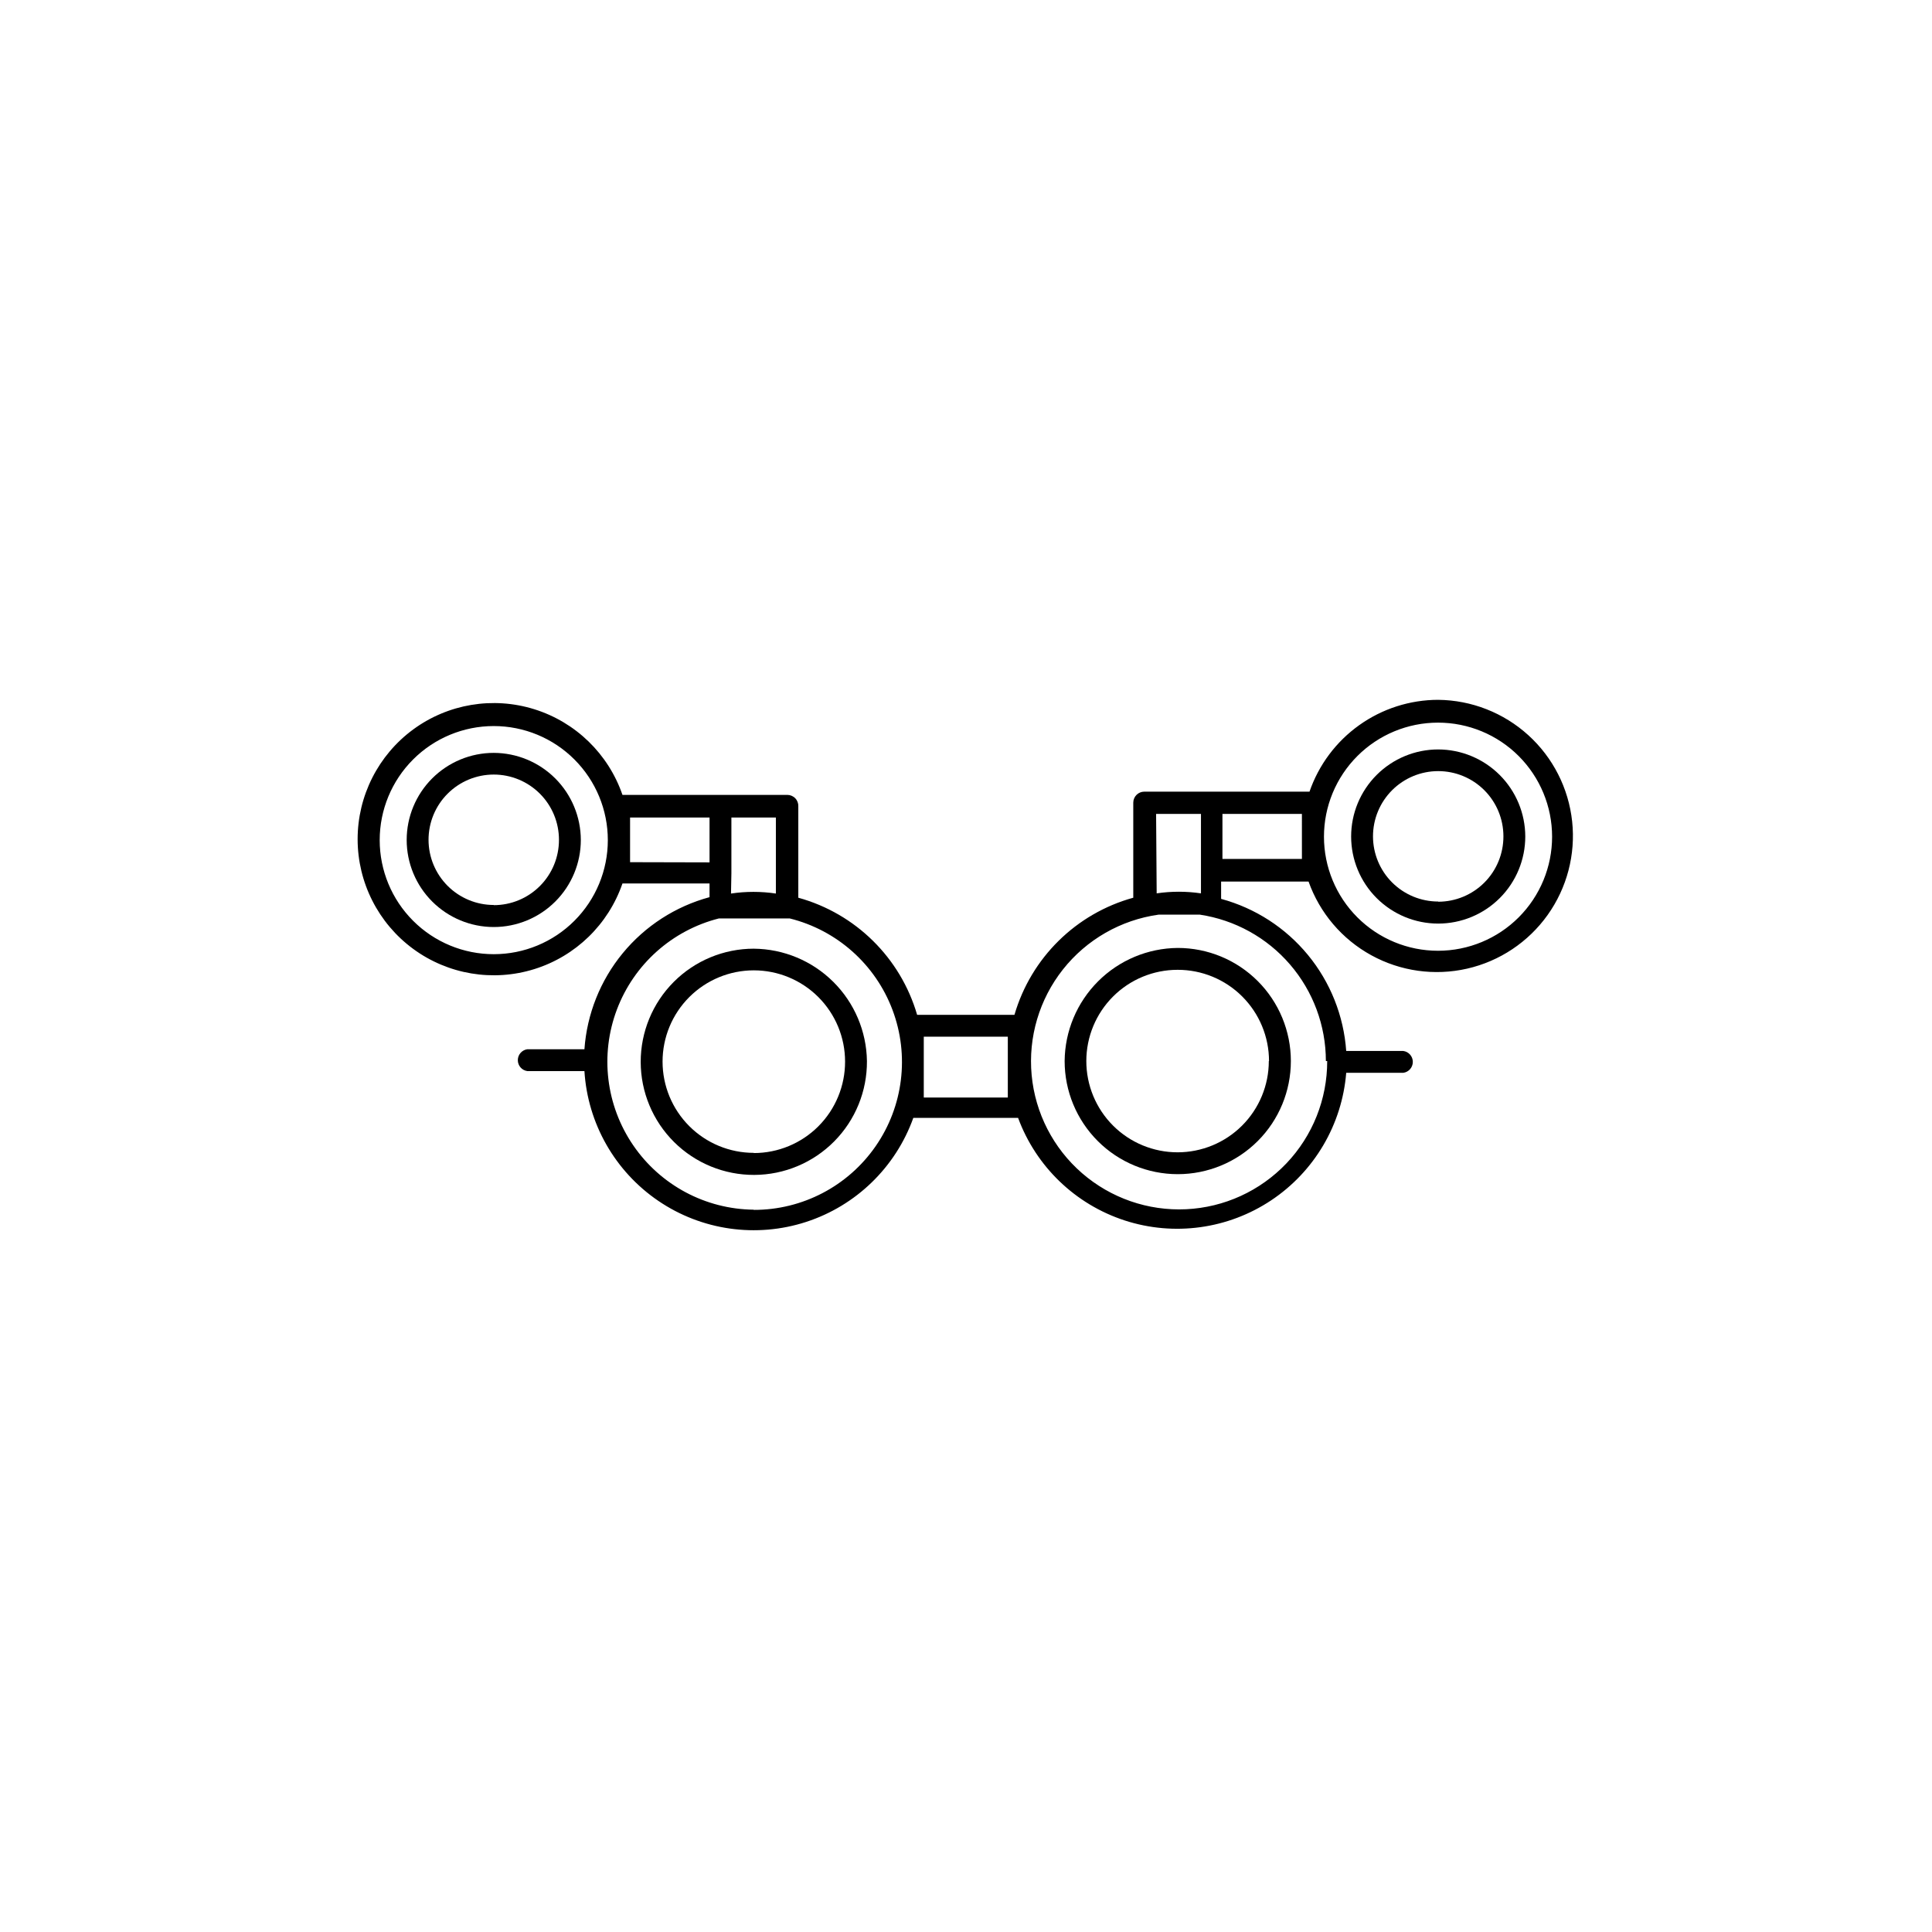
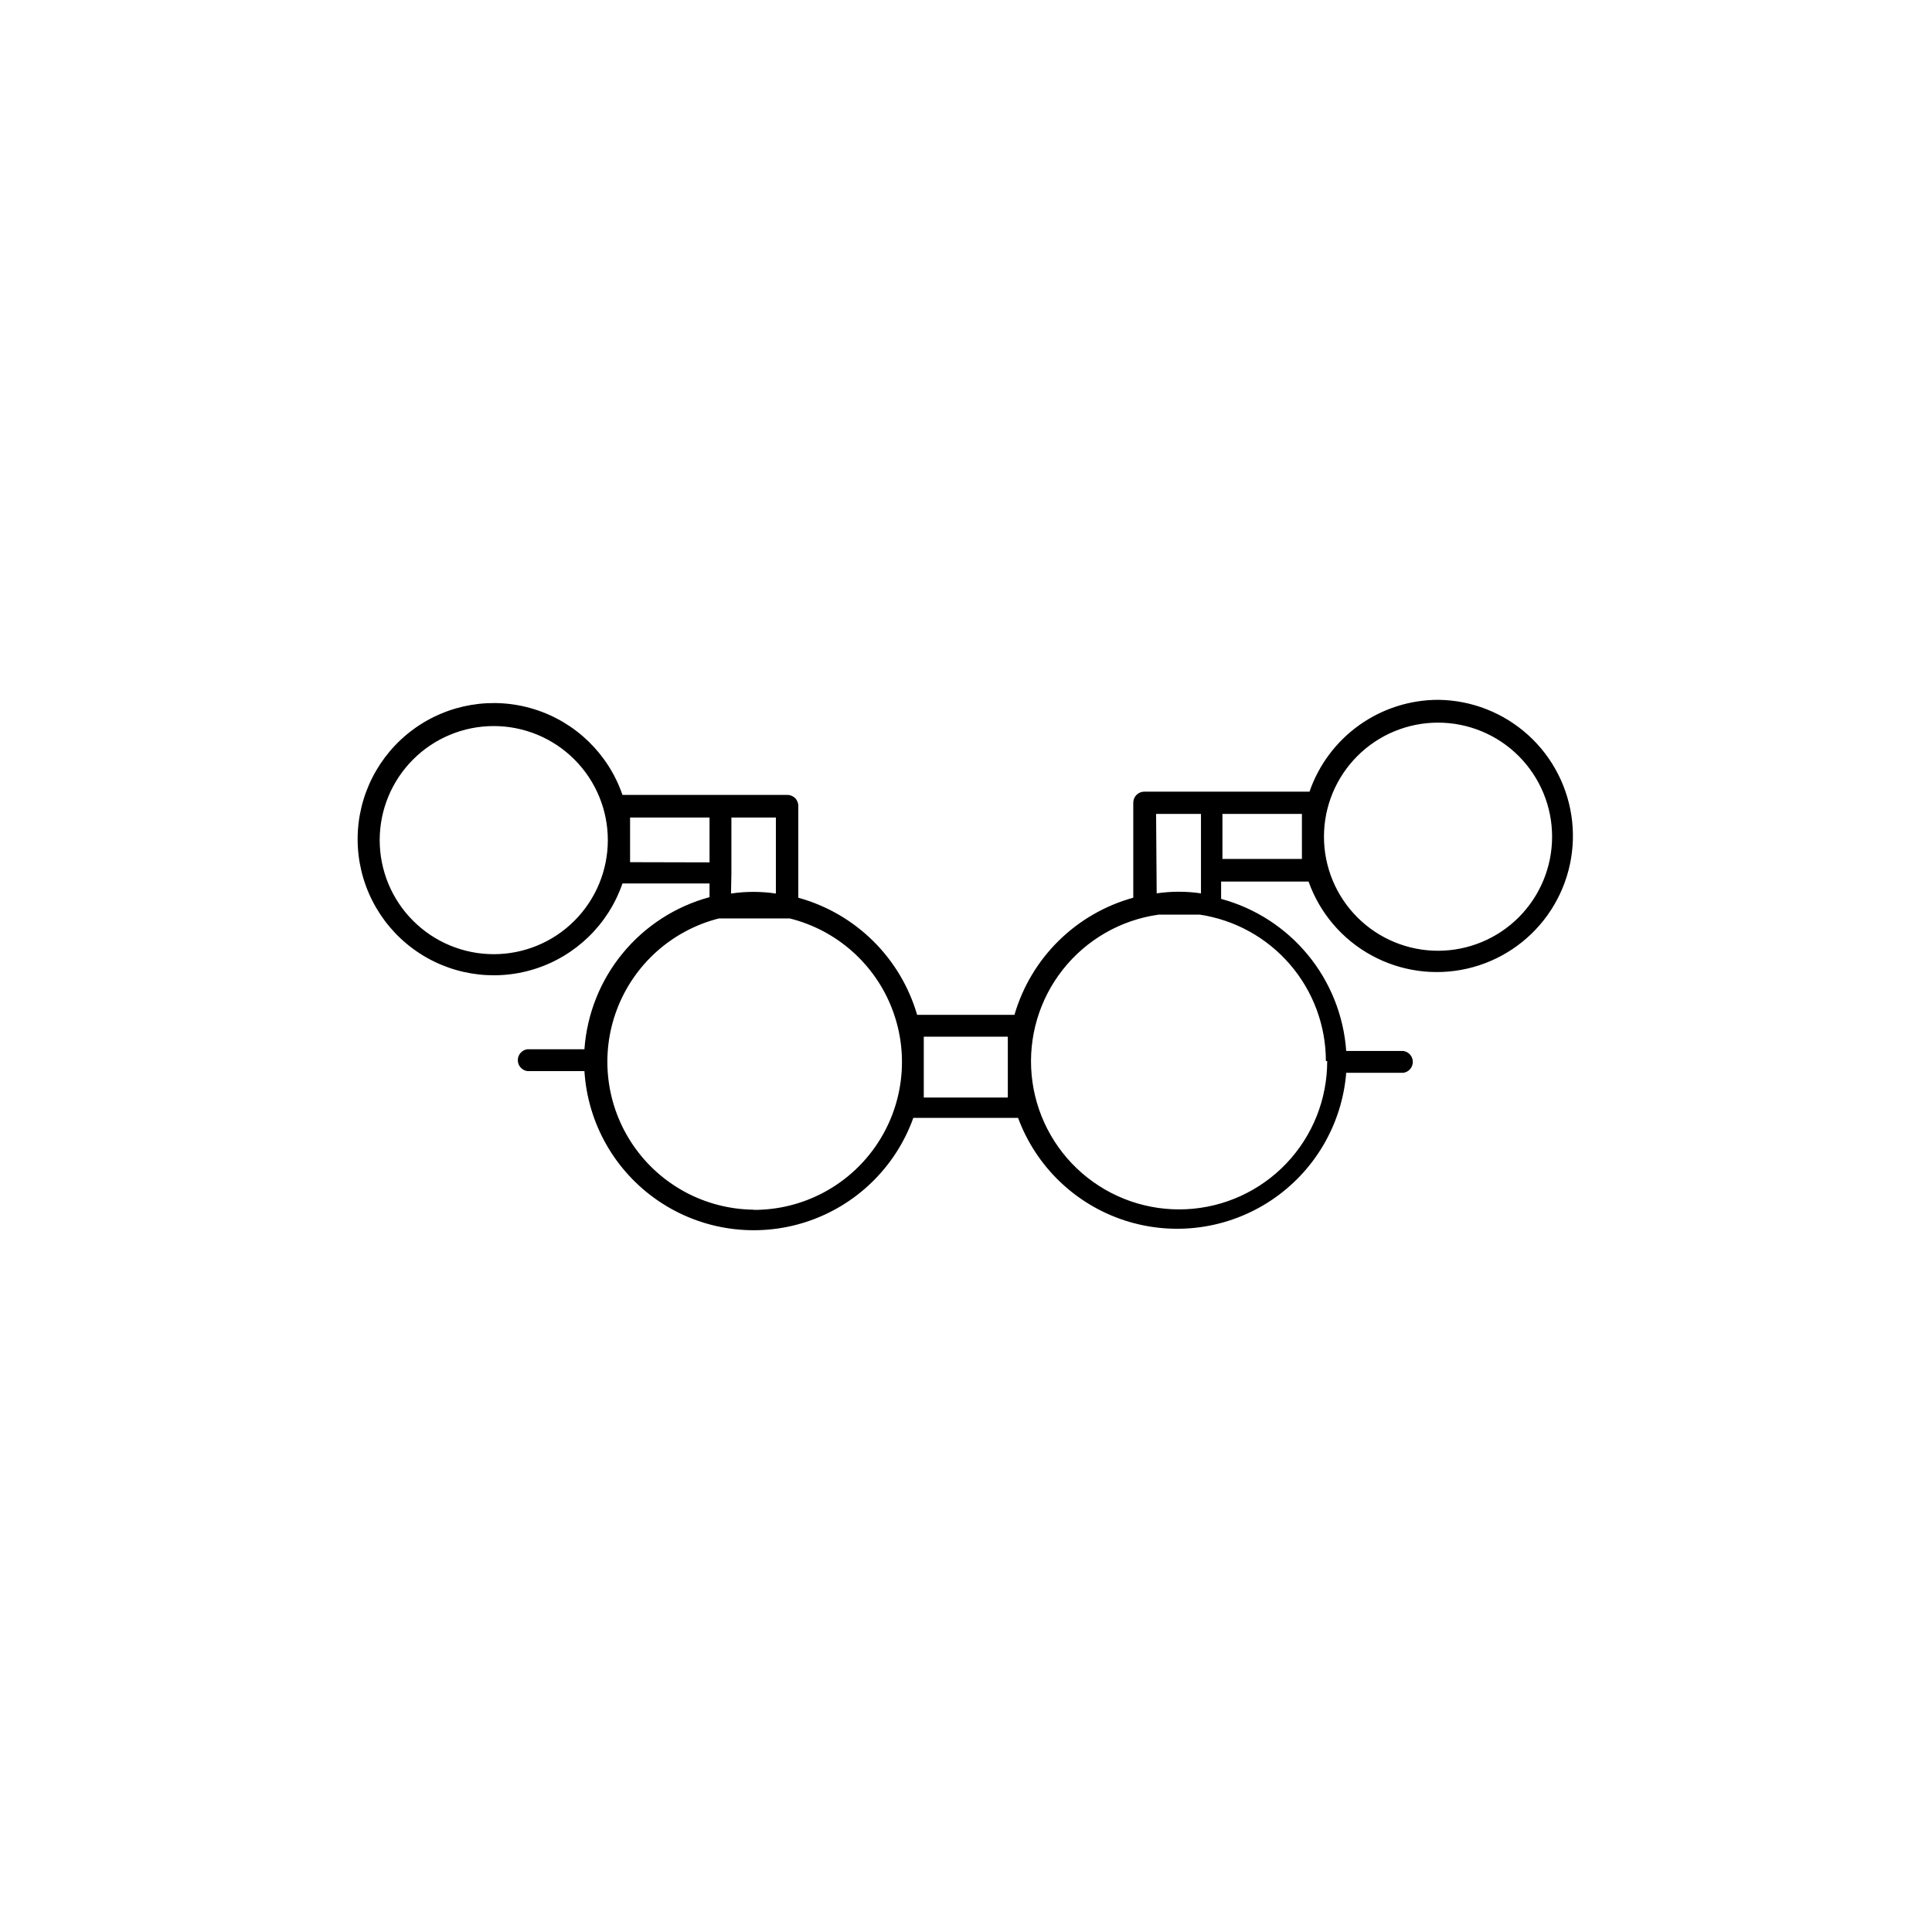
<svg xmlns="http://www.w3.org/2000/svg" fill="#000000" width="800px" height="800px" version="1.1" viewBox="144 144 512 512">
  <g>
-     <path d="m426.14 425.19c0 7.953 3.16 15.578 8.781 21.199 5.621 5.621 13.246 8.777 21.195 8.777 7.953 0 15.578-3.156 21.199-8.777 5.621-5.621 8.777-13.246 8.777-21.199 0-7.949-3.156-15.574-8.777-21.195-5.621-5.621-13.246-8.781-21.199-8.781-7.93 0.066-15.516 3.246-21.121 8.855-5.609 5.606-8.789 13.191-8.855 21.121zm54.109 0c0 6.414-2.547 12.566-7.082 17.102-4.535 4.535-10.688 7.082-17.098 7.082-6.414 0-12.566-2.547-17.102-7.082-4.535-4.535-7.082-10.688-7.082-17.102s2.547-12.562 7.082-17.098 10.688-7.082 17.102-7.082c6.422-0.016 12.586 2.527 17.129 7.062 4.547 4.539 7.102 10.695 7.102 17.117z" />
-     <path d="m343.77 395.41c-7.961 0-15.598 3.168-21.219 8.805-5.625 5.637-8.773 13.277-8.758 21.238 0.02 7.965 3.203 15.59 8.852 21.203 5.648 5.609 13.297 8.742 21.262 8.707 7.961-0.035 15.582-3.238 21.18-8.898s8.715-13.316 8.66-21.281c-0.117-7.894-3.32-15.43-8.922-20.992-5.602-5.566-13.16-8.715-21.055-8.781zm0 54.109c-6.414 0-12.566-2.547-17.102-7.082s-7.082-10.688-7.082-17.102c0-6.414 2.547-12.562 7.082-17.098 4.535-4.535 10.688-7.086 17.102-7.086 6.414 0 12.566 2.551 17.102 7.086 4.535 4.535 7.082 10.684 7.082 17.098 0.012 6.422-2.531 12.586-7.066 17.133s-10.695 7.102-17.117 7.102z" />
-     <path d="m274.85 343.52c-6.117 0-11.988 2.434-16.316 6.762-4.328 4.324-6.758 10.195-6.758 16.316 0 6.117 2.43 11.988 6.758 16.312 4.328 4.328 10.199 6.762 16.316 6.762 6.121 0 11.988-2.434 16.316-6.762 4.328-4.324 6.758-10.195 6.758-16.312-0.012-6.117-2.449-11.98-6.773-16.305-4.324-4.324-10.184-6.758-16.301-6.773zm0 40.305v0.004c-4.582 0-8.977-1.824-12.219-5.062-3.242-3.242-5.062-7.637-5.062-12.219 0-4.586 1.82-8.98 5.062-12.219 3.242-3.242 7.637-5.062 12.219-5.062 4.582 0 8.98 1.82 12.219 5.062 3.242 3.238 5.062 7.633 5.062 12.219 0.012 4.59-1.801 9-5.043 12.25-3.242 3.254-7.644 5.078-12.238 5.078z" />
-     <path d="m525.14 342.61c-6.121 0-11.988 2.434-16.316 6.758-4.328 4.328-6.758 10.199-6.758 16.316 0 6.121 2.43 11.992 6.758 16.316 4.328 4.328 10.195 6.758 16.316 6.758 6.121 0 11.988-2.43 16.316-6.758 4.328-4.324 6.758-10.195 6.758-16.316-0.012-6.113-2.449-11.977-6.773-16.301-4.324-4.324-10.184-6.758-16.301-6.773zm0 40.305c-4.582 0-8.977-1.82-12.219-5.059-3.242-3.242-5.062-7.637-5.062-12.219 0-4.586 1.82-8.98 5.062-12.223 3.242-3.238 7.637-5.059 12.219-5.059s8.98 1.82 12.219 5.059c3.242 3.242 5.062 7.637 5.062 12.223 0.012 4.59-1.801 9-5.043 12.25-3.242 3.25-7.644 5.078-12.238 5.078z" />
    <path d="m525.14 329.46c-7.508 0.008-14.828 2.356-20.941 6.719-6.113 4.359-10.715 10.516-13.168 17.617h-43.781c-1.613 0-2.922 1.309-2.922 2.922v25.191-0.004c-15.168 4.184-27.086 15.93-31.488 31.035h-25.793c-4.398-15.105-16.316-26.852-31.488-31.035v-24.18c0.043-0.801-0.246-1.586-0.801-2.168-0.551-0.578-1.32-0.906-2.121-0.906h-43.68c-3.734-10.852-12.406-19.277-23.359-22.695-10.953-3.418-22.879-1.426-32.121 5.371-9.242 6.801-14.703 17.59-14.703 29.062 0 11.473 5.461 22.262 14.703 29.062 9.242 6.797 21.168 8.789 32.121 5.371 10.953-3.418 19.625-11.844 23.359-22.695h23.074v3.629c-9.027 2.445-17.066 7.637-23.008 14.859s-9.484 16.117-10.145 25.445h-15.113c-1.453 0.191-2.539 1.43-2.539 2.894 0 1.469 1.086 2.707 2.539 2.898h15.113c0.859 13.875 8.09 26.574 19.586 34.391 11.492 7.82 25.961 9.875 39.18 5.574 13.219-4.305 23.703-14.484 28.395-27.57h27.762c4.758 12.902 15.168 22.918 28.246 27.18 13.078 4.258 27.387 2.293 38.836-5.336 11.445-7.625 18.77-20.074 19.875-33.785h15.113c1.453-0.191 2.539-1.43 2.539-2.898 0-1.465-1.086-2.703-2.539-2.894h-15.113c-0.66-9.328-4.203-18.223-10.145-25.445-5.941-7.219-13.98-12.414-23.008-14.859v-4.586h23.176c2.961 8.324 8.875 15.273 16.621 19.523 7.742 4.254 16.777 5.519 25.395 3.551 8.613-1.965 16.203-7.023 21.336-14.219 5.129-7.191 7.445-16.016 6.5-24.801-0.945-8.785-5.078-16.918-11.621-22.855-6.543-5.941-15.035-9.27-23.871-9.363zm-250.29 67.41c-8.016 0-15.707-3.184-21.375-8.855-5.668-5.668-8.852-13.355-8.852-21.375 0-8.016 3.184-15.703 8.852-21.371 5.668-5.672 13.359-8.855 21.375-8.855 8.02 0 15.707 3.184 21.375 8.855 5.668 5.668 8.855 13.355 8.855 21.371 0 8.02-3.188 15.707-8.855 21.375-5.668 5.672-13.355 8.855-21.375 8.855zm62.977-21.461v-14.762h11.789v20.152c-3.941-0.59-7.949-0.59-11.891 0zm-26.852-2.922v-11.84h21.059v11.891zm32.797 92.098v-0.004c-12.801-0.125-24.738-6.492-31.965-17.062-7.231-10.566-8.844-23.996-4.324-35.973 4.523-11.98 14.609-20.996 27.02-24.148h18.793c12.496 3.109 22.672 12.16 27.215 24.211s2.879 25.562-4.457 36.148c-7.336 10.59-19.402 16.895-32.281 16.875zm67.309-29.727h-22.27v-16.121l22.27-0.004zm39.297-75.168h11.891v21.059c-3.891-0.574-7.848-0.574-11.738 0zm45.344 65.496v-0.004c0.02 10.102-3.856 19.816-10.816 27.133-6.961 7.312-16.477 11.664-26.562 12.145-10.086 0.48-19.969-2.945-27.598-9.562-7.625-6.621-12.406-15.926-13.348-25.98-0.941-10.055 2.031-20.086 8.293-28.004 6.266-7.922 15.344-13.121 25.344-14.523h10.934c9.285 1.398 17.766 6.082 23.895 13.203 6.129 7.117 9.504 16.199 9.508 25.59zm-6.699-53.559h-21.062v-11.938h21.059zm36.074 24.336h-0.004c-8.016 0-15.707-3.184-21.375-8.855-5.668-5.668-8.852-13.355-8.852-21.375 0-8.016 3.184-15.703 8.852-21.375 5.668-5.668 13.359-8.852 21.375-8.852 8.02 0 15.707 3.184 21.375 8.852 5.668 5.672 8.855 13.359 8.855 21.375 0 8.008-3.18 15.691-8.836 21.359-5.66 5.668-13.336 8.855-21.344 8.871z" />
  </g>
</svg>